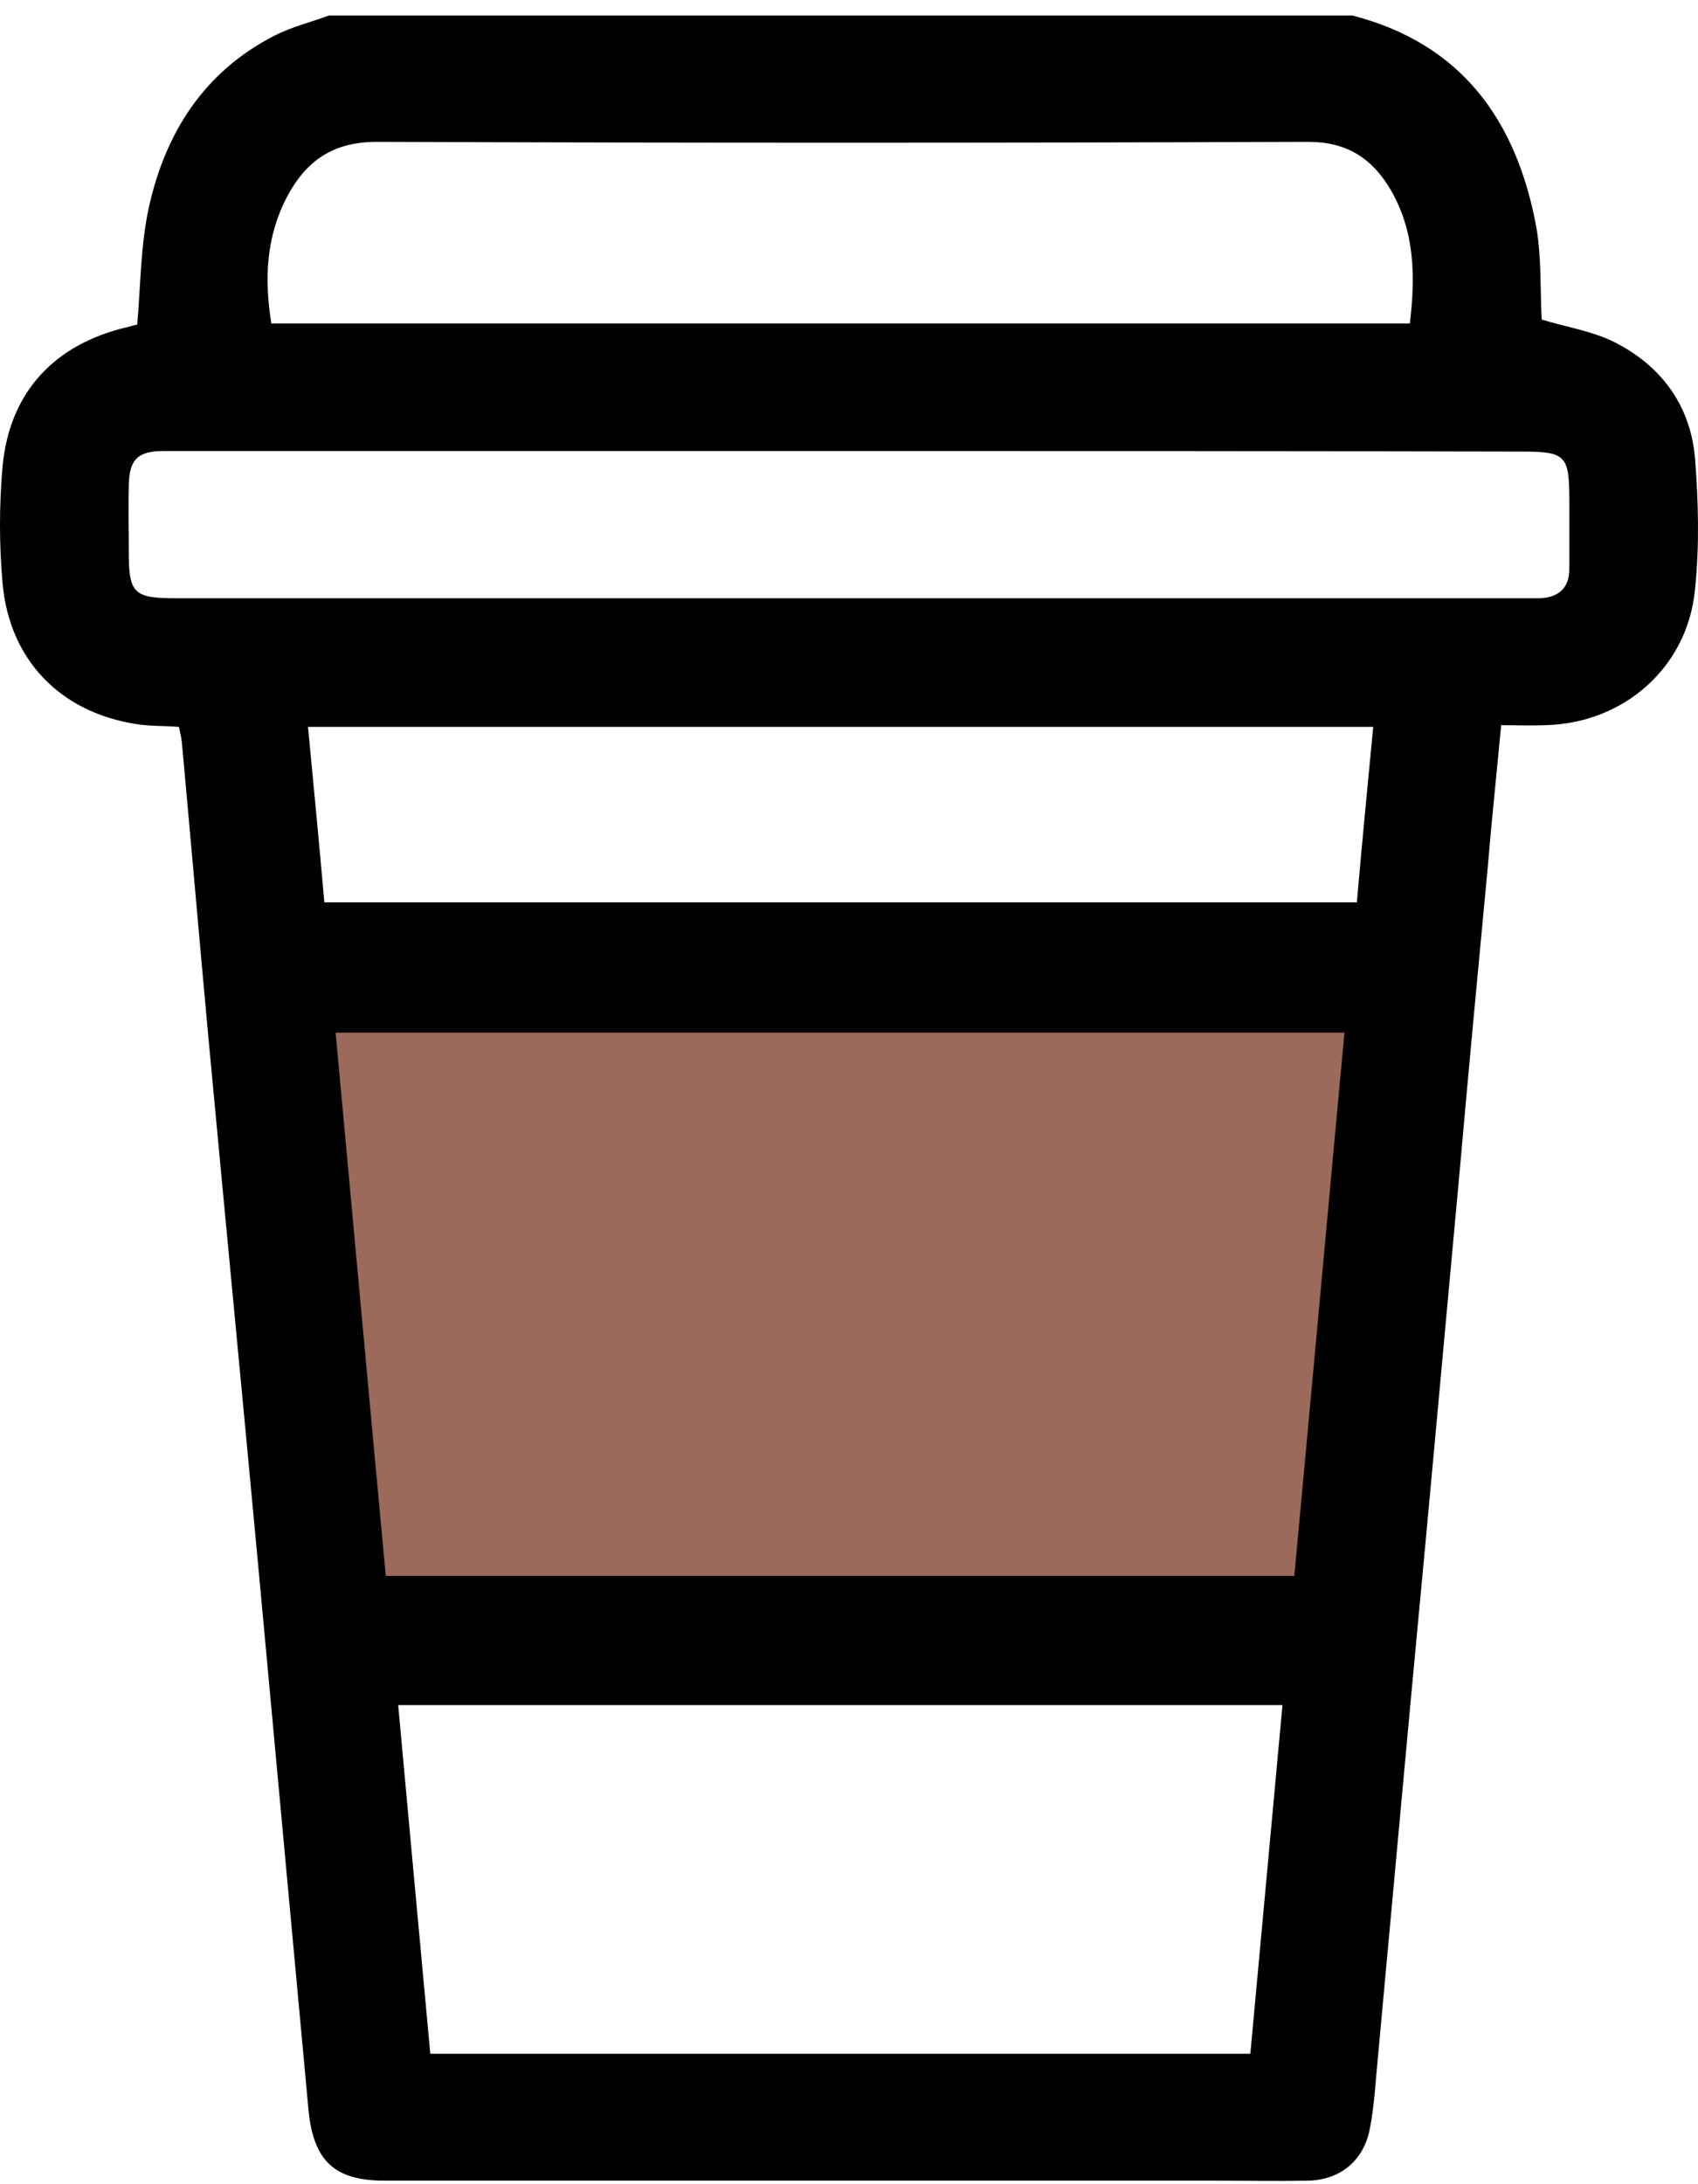
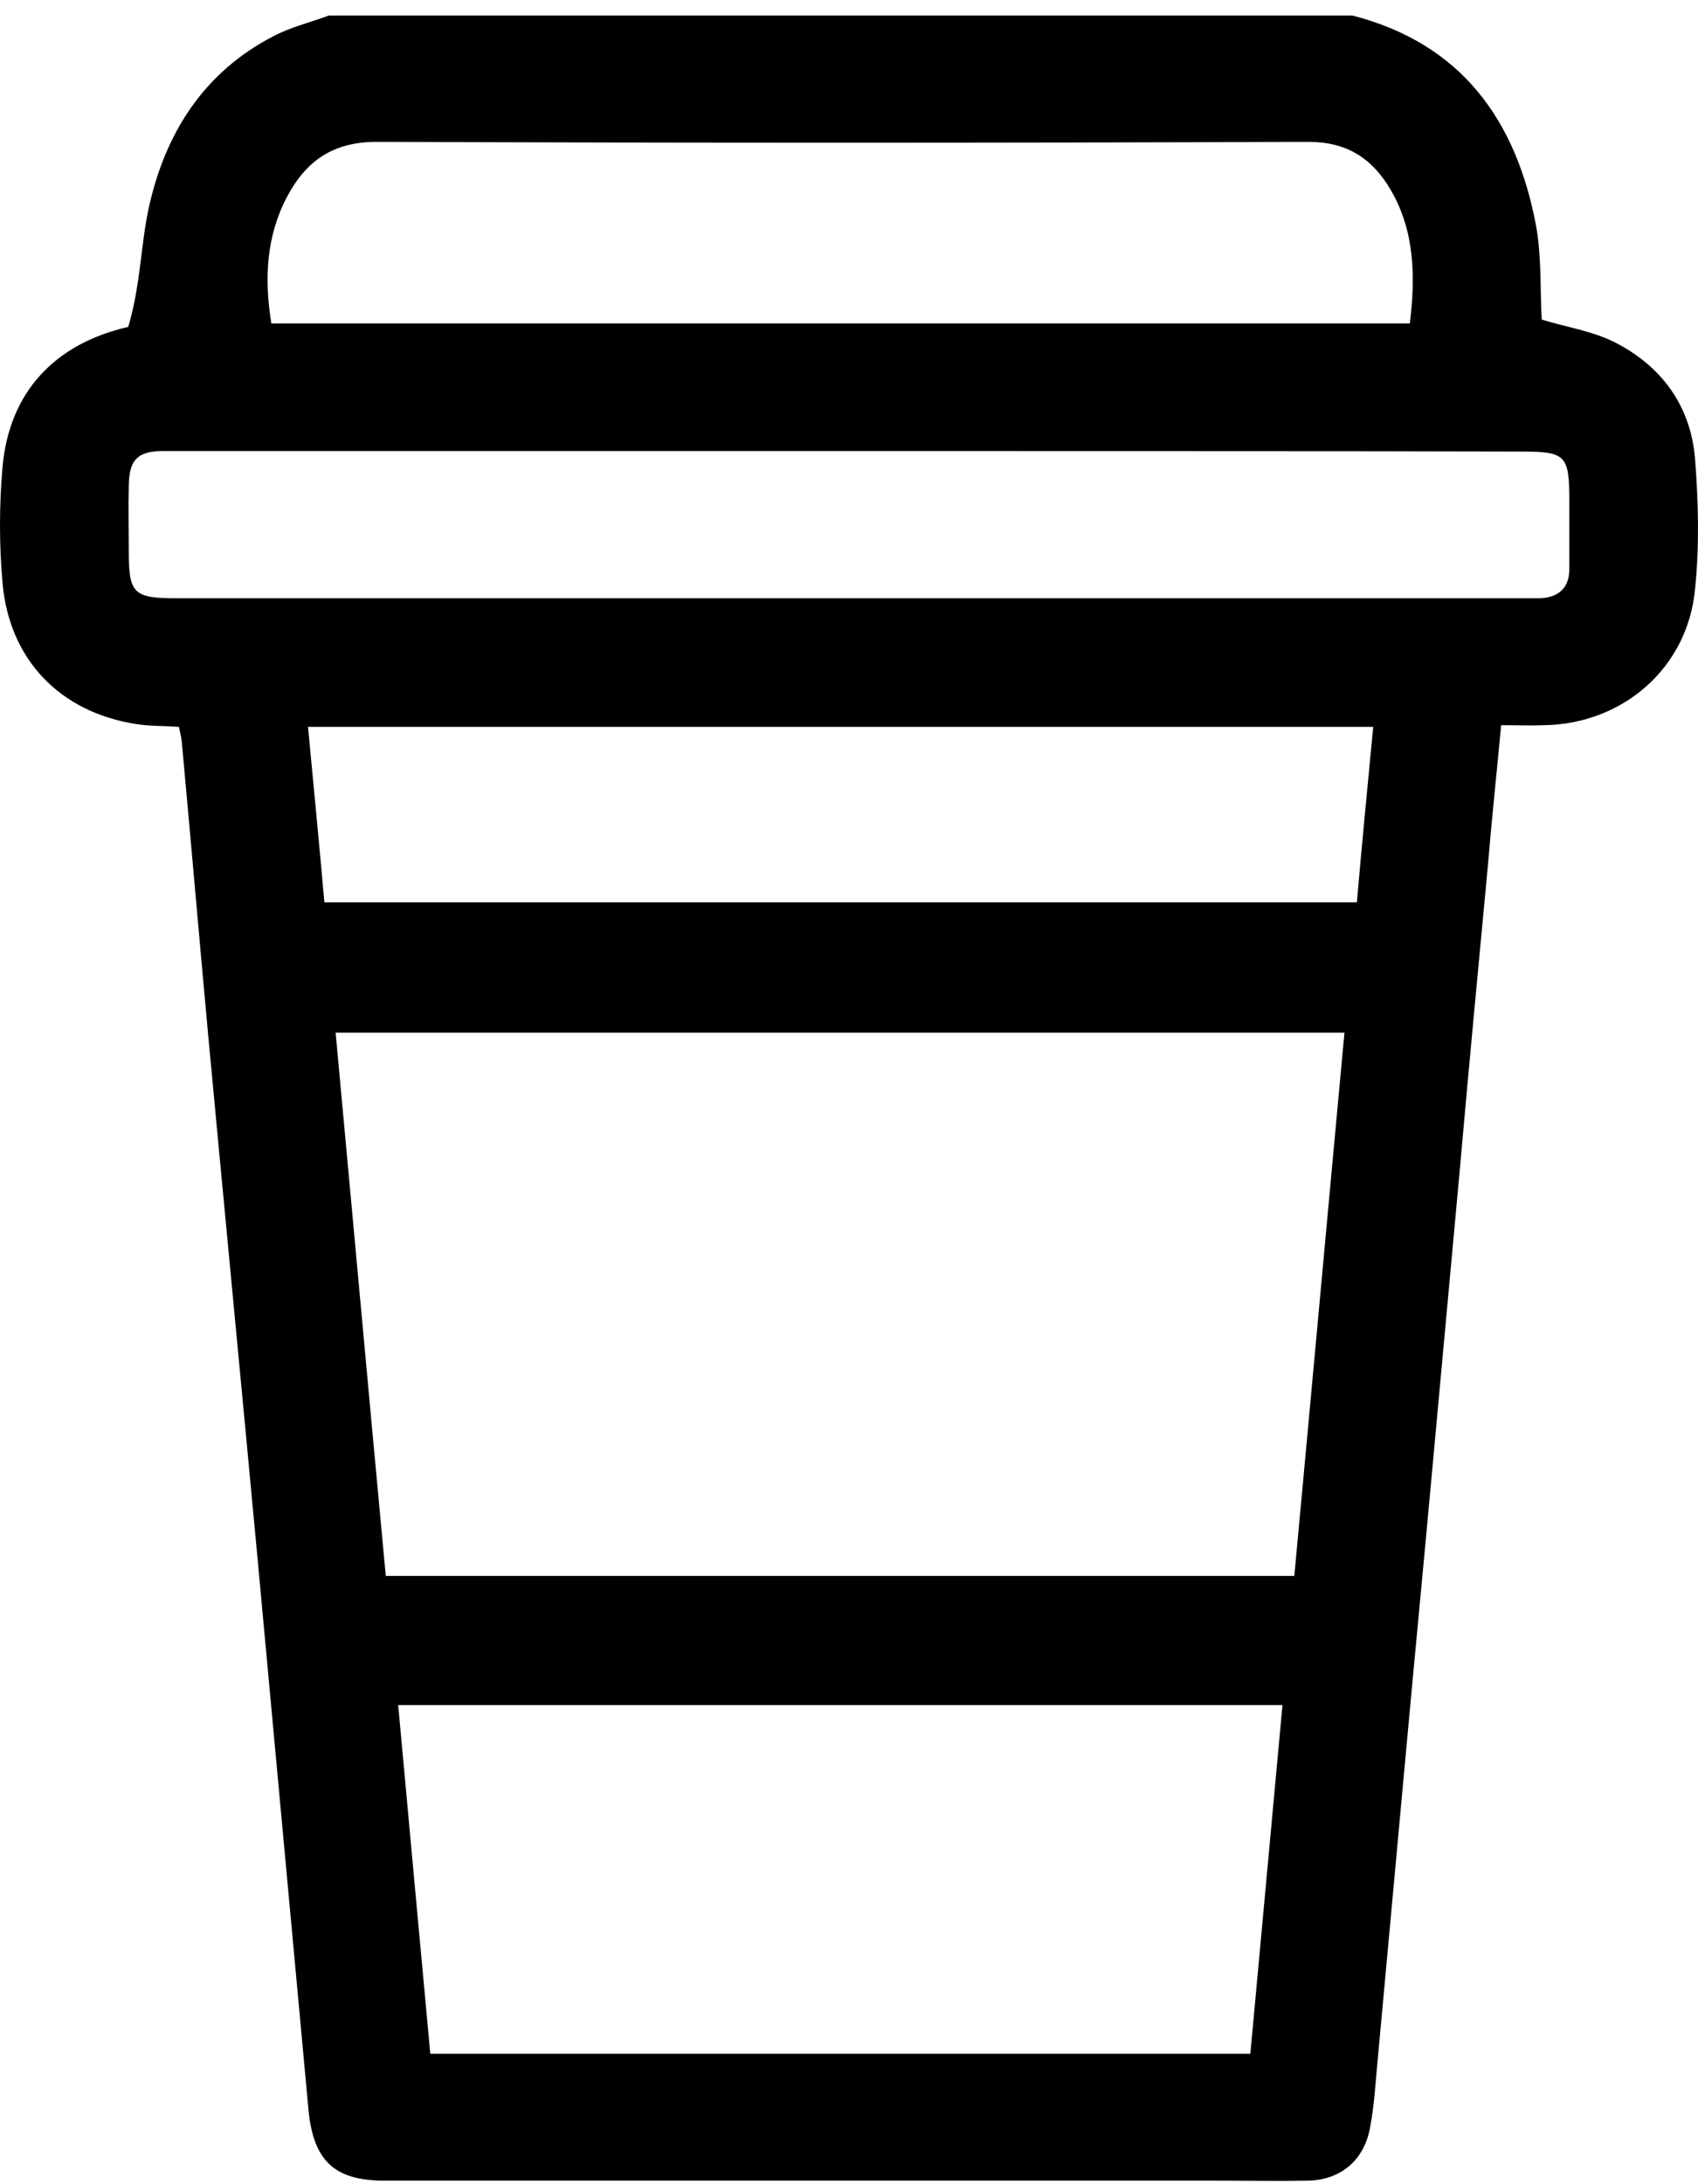
<svg xmlns="http://www.w3.org/2000/svg" width="105" height="135" viewBox="0 0 105 135" fill="none">
-   <path d="M86.925 59.359H19.164V61.414L21.217 102.501H81.45L86.925 59.359Z" fill="#9C6A5A" />
-   <path d="M83.626 0.958C90.388 2.701 93.768 7.443 94.988 13.964C95.337 15.916 95.232 17.939 95.337 19.752C96.8 20.205 98.438 20.449 99.832 21.146C102.725 22.611 104.537 25.052 104.816 28.329C105.025 31.014 105.095 33.734 104.816 36.419C104.363 41.266 100.39 44.718 95.546 44.822C94.674 44.857 93.803 44.822 92.827 44.822C92.548 47.821 92.235 50.75 91.991 53.679C91.398 59.955 90.806 66.231 90.248 72.542C89.691 78.609 89.133 84.677 88.575 90.744C88.018 96.846 87.425 102.982 86.868 109.084C86.31 115.151 85.752 121.218 85.195 127.286C85.055 128.715 84.986 130.145 84.707 131.574C84.323 133.562 82.86 134.747 80.873 134.782C78.991 134.817 77.144 134.782 75.262 134.782C58.115 134.782 40.933 134.782 23.786 134.782C20.684 134.782 19.395 133.562 19.081 130.459C18.036 119.161 16.99 107.829 15.945 96.532C14.934 85.688 13.888 74.844 12.878 64.034C12.32 57.967 11.797 51.9 11.24 45.833C11.205 45.554 11.135 45.24 11.065 44.927C10.159 44.857 9.288 44.892 8.417 44.752C3.712 44.02 0.575 40.777 0.157 36.035C-0.052 33.664 -0.052 31.223 0.157 28.852C0.575 24.25 3.363 21.251 7.929 20.205C8.173 20.135 8.417 20.066 8.486 20.066C8.695 17.625 8.695 15.219 9.183 12.918C10.194 8.245 12.599 4.445 16.955 2.213C18.036 1.655 19.221 1.376 20.336 0.958C41.456 0.958 62.541 0.958 83.626 0.958ZM83.138 63.825C62.262 63.825 41.595 63.825 20.754 63.825C21.8 75.088 22.81 86.246 23.856 97.403C42.676 97.403 61.286 97.403 80.037 97.403C81.082 86.211 82.093 75.053 83.138 63.825ZM79.305 105.388C60.973 105.388 42.815 105.388 24.623 105.388C25.285 112.641 25.947 119.789 26.609 126.937C43.582 126.937 60.415 126.937 77.318 126.937C77.98 119.719 78.643 112.571 79.305 105.388ZM52.469 27.876C42.536 27.876 32.604 27.876 22.671 27.876C18.489 27.876 14.307 27.876 10.124 27.876C8.521 27.876 7.998 28.399 7.964 29.968C7.929 31.363 7.964 32.758 7.964 34.152C7.964 36.663 8.277 36.977 10.856 36.977C38.598 36.977 66.34 36.977 94.082 36.977C94.465 36.977 94.883 36.977 95.267 36.977C96.382 36.907 97.044 36.349 97.044 35.164C97.044 33.769 97.044 32.374 97.044 30.979C97.044 28.12 96.835 27.911 94.047 27.911C80.176 27.876 66.34 27.876 52.469 27.876ZM16.781 19.996C40.271 19.996 63.691 19.996 87.181 19.996C87.53 17.102 87.495 14.312 85.996 11.732C84.846 9.779 83.278 8.768 80.908 8.768C61.705 8.838 42.502 8.838 23.298 8.768C20.615 8.768 18.942 9.919 17.757 12.15C16.467 14.591 16.328 17.206 16.781 19.996ZM84.916 44.927C62.89 44.927 41.003 44.927 19.046 44.927C19.395 48.588 19.743 52.179 20.057 55.771C41.421 55.771 62.646 55.771 83.905 55.771C84.219 52.144 84.567 48.588 84.916 44.927Z" fill="black" />
+   <path d="M83.626 0.958C90.388 2.701 93.768 7.443 94.988 13.964C95.337 15.916 95.232 17.939 95.337 19.752C96.8 20.205 98.438 20.449 99.832 21.146C102.725 22.611 104.537 25.052 104.816 28.329C105.025 31.014 105.095 33.734 104.816 36.419C104.363 41.266 100.39 44.718 95.546 44.822C94.674 44.857 93.803 44.822 92.827 44.822C92.548 47.821 92.235 50.75 91.991 53.679C91.398 59.955 90.806 66.231 90.248 72.542C89.691 78.609 89.133 84.677 88.575 90.744C88.018 96.846 87.425 102.982 86.868 109.084C86.31 115.151 85.752 121.218 85.195 127.286C85.055 128.715 84.986 130.145 84.707 131.574C84.323 133.562 82.86 134.747 80.873 134.782C78.991 134.817 77.144 134.782 75.262 134.782C58.115 134.782 40.933 134.782 23.786 134.782C20.684 134.782 19.395 133.562 19.081 130.459C18.036 119.161 16.99 107.829 15.945 96.532C14.934 85.688 13.888 74.844 12.878 64.034C12.32 57.967 11.797 51.9 11.24 45.833C11.205 45.554 11.135 45.24 11.065 44.927C10.159 44.857 9.288 44.892 8.417 44.752C3.712 44.02 0.575 40.777 0.157 36.035C-0.052 33.664 -0.052 31.223 0.157 28.852C0.575 24.25 3.363 21.251 7.929 20.205C8.695 17.625 8.695 15.219 9.183 12.918C10.194 8.245 12.599 4.445 16.955 2.213C18.036 1.655 19.221 1.376 20.336 0.958C41.456 0.958 62.541 0.958 83.626 0.958ZM83.138 63.825C62.262 63.825 41.595 63.825 20.754 63.825C21.8 75.088 22.81 86.246 23.856 97.403C42.676 97.403 61.286 97.403 80.037 97.403C81.082 86.211 82.093 75.053 83.138 63.825ZM79.305 105.388C60.973 105.388 42.815 105.388 24.623 105.388C25.285 112.641 25.947 119.789 26.609 126.937C43.582 126.937 60.415 126.937 77.318 126.937C77.98 119.719 78.643 112.571 79.305 105.388ZM52.469 27.876C42.536 27.876 32.604 27.876 22.671 27.876C18.489 27.876 14.307 27.876 10.124 27.876C8.521 27.876 7.998 28.399 7.964 29.968C7.929 31.363 7.964 32.758 7.964 34.152C7.964 36.663 8.277 36.977 10.856 36.977C38.598 36.977 66.34 36.977 94.082 36.977C94.465 36.977 94.883 36.977 95.267 36.977C96.382 36.907 97.044 36.349 97.044 35.164C97.044 33.769 97.044 32.374 97.044 30.979C97.044 28.12 96.835 27.911 94.047 27.911C80.176 27.876 66.34 27.876 52.469 27.876ZM16.781 19.996C40.271 19.996 63.691 19.996 87.181 19.996C87.53 17.102 87.495 14.312 85.996 11.732C84.846 9.779 83.278 8.768 80.908 8.768C61.705 8.838 42.502 8.838 23.298 8.768C20.615 8.768 18.942 9.919 17.757 12.15C16.467 14.591 16.328 17.206 16.781 19.996ZM84.916 44.927C62.89 44.927 41.003 44.927 19.046 44.927C19.395 48.588 19.743 52.179 20.057 55.771C41.421 55.771 62.646 55.771 83.905 55.771C84.219 52.144 84.567 48.588 84.916 44.927Z" fill="black" />
</svg>